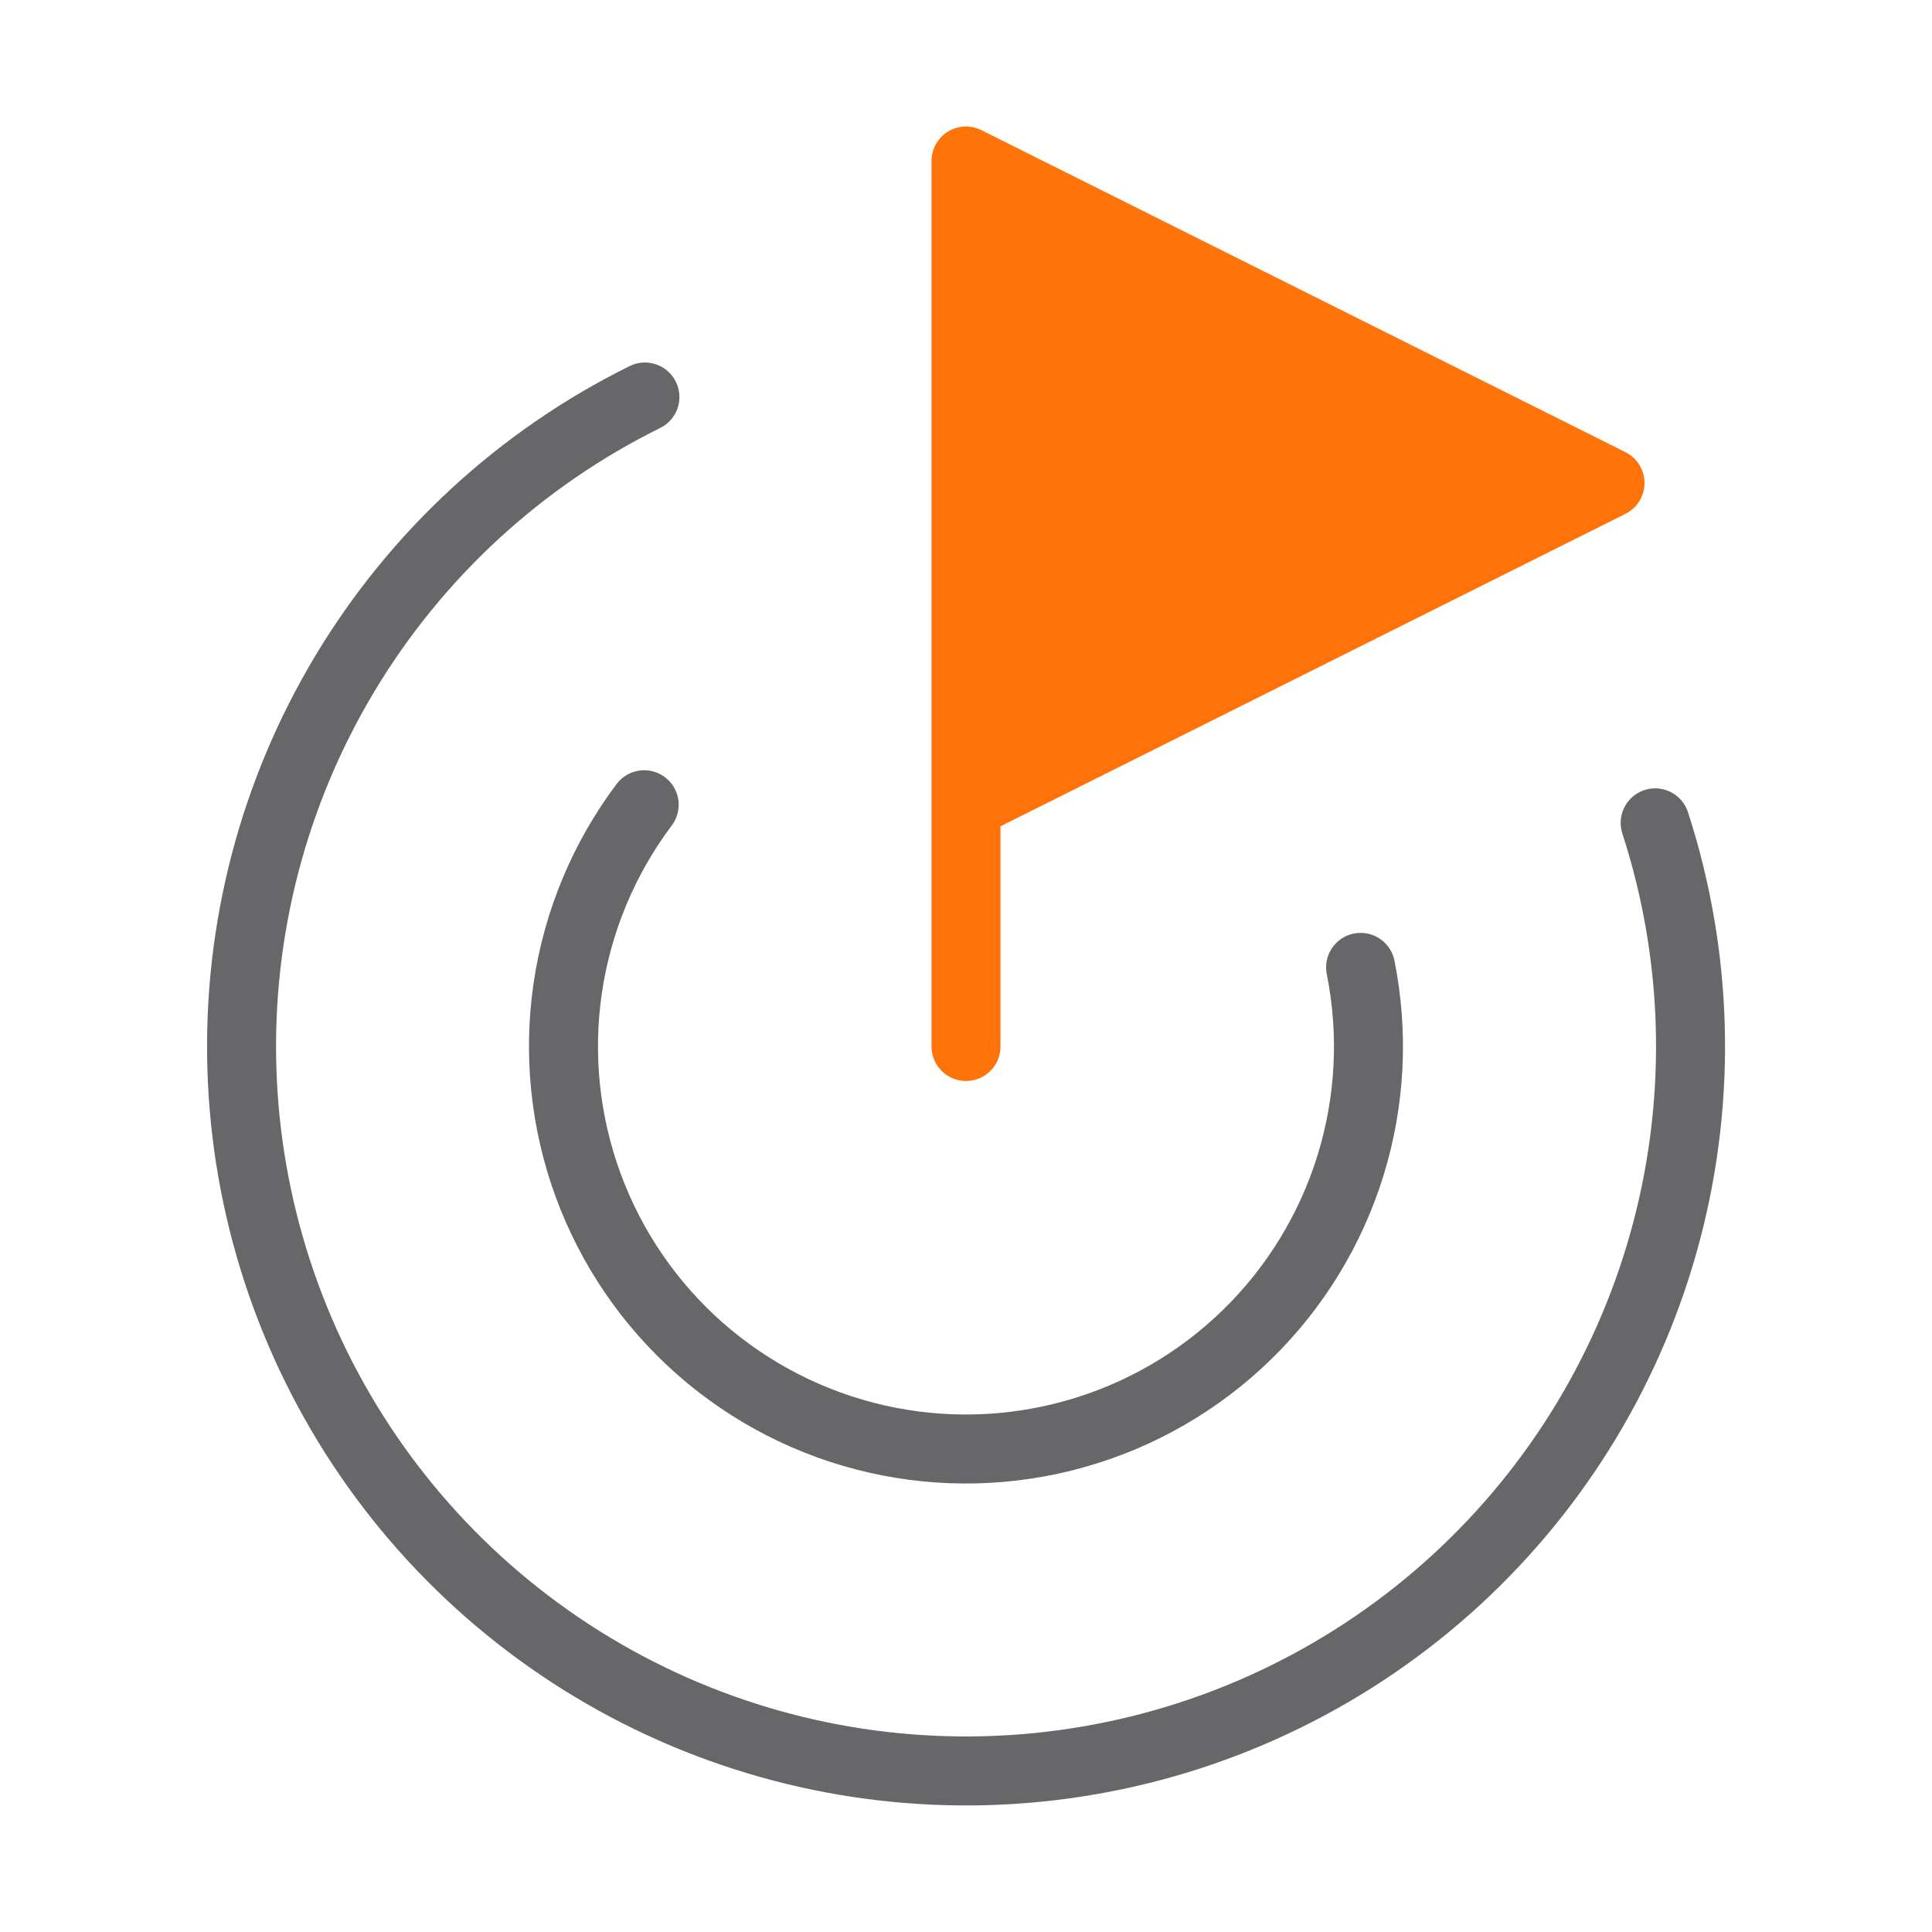
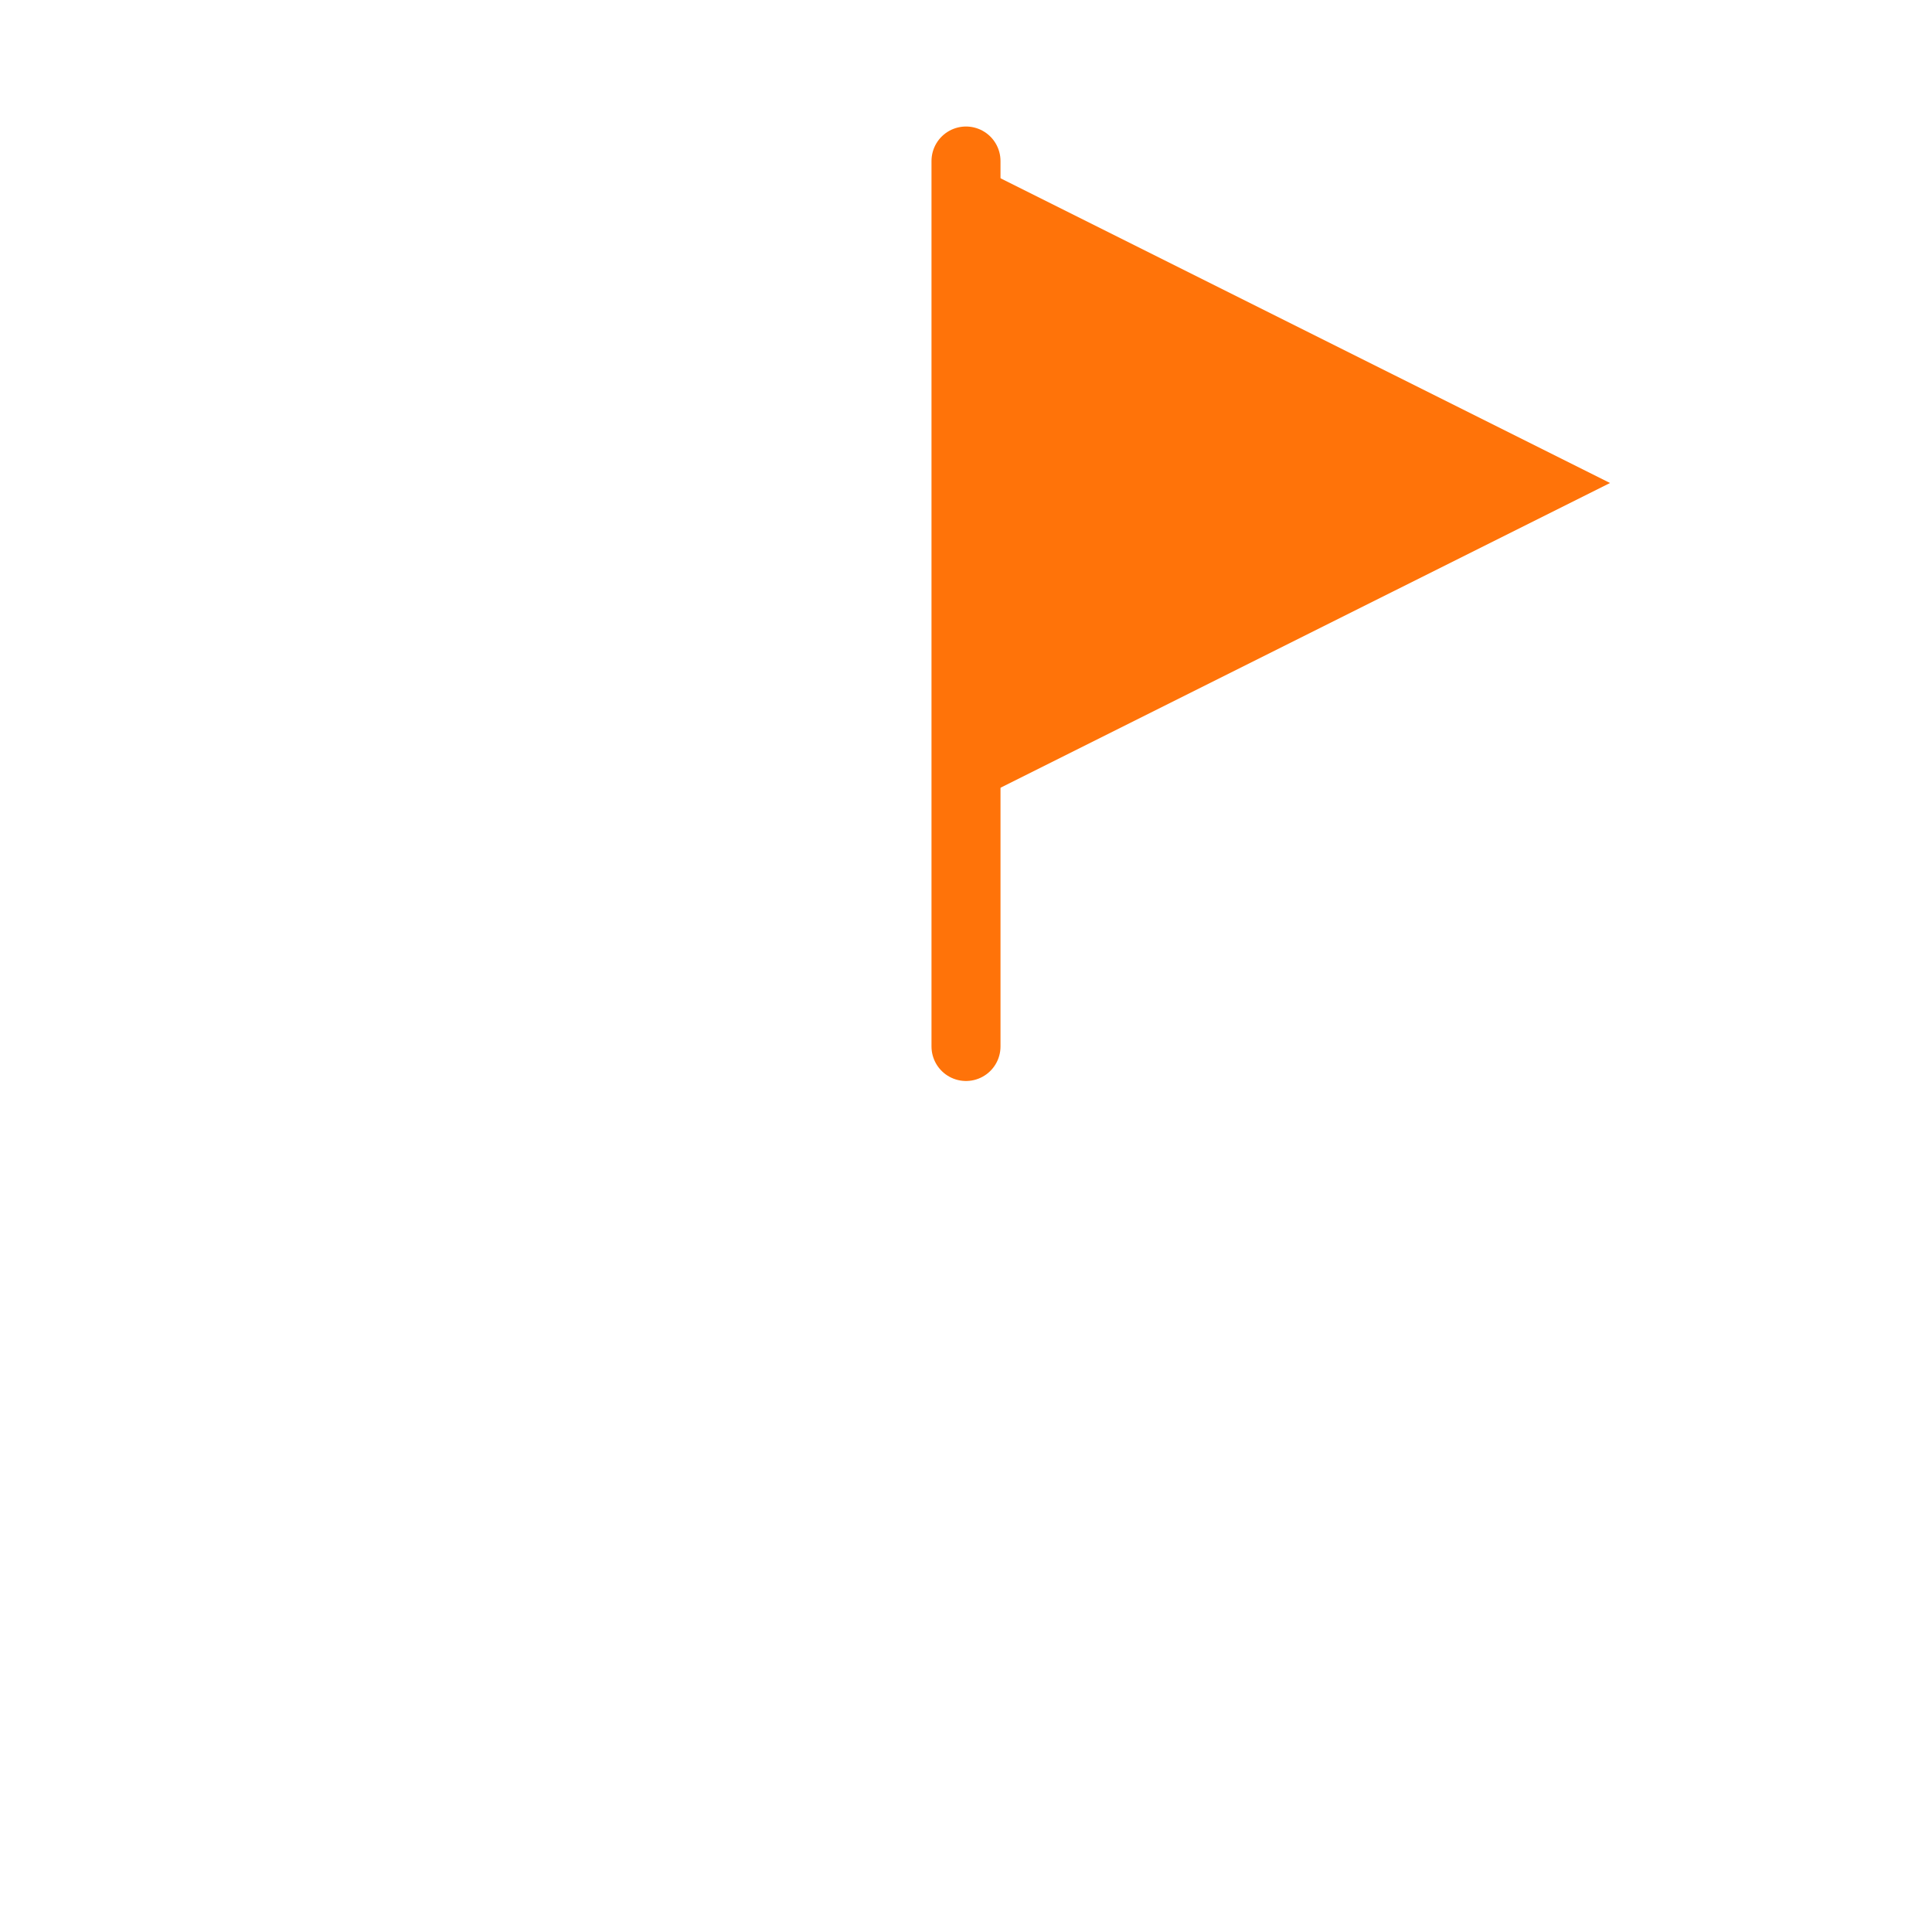
<svg xmlns="http://www.w3.org/2000/svg" width="56" height="56" viewBox="0 0 56 56" fill="none">
-   <path d="M47.976 23.851C49.218 27.678 49.334 31.781 48.311 35.672C47.288 39.563 45.168 43.079 42.205 45.8C39.241 48.521 35.558 50.334 31.594 51.022C27.63 51.711 23.552 51.246 19.844 49.683C16.137 48.12 12.956 45.526 10.681 42.207C8.406 38.889 7.132 34.987 7.011 30.965C6.889 26.944 7.926 22.972 9.997 19.523C12.068 16.073 15.086 13.291 18.693 11.508M18.672 23.326C17.502 24.883 16.741 26.707 16.457 28.633C16.174 30.558 16.376 32.525 17.047 34.352C17.717 36.18 18.834 37.81 20.296 39.096C21.758 40.381 23.519 41.28 25.417 41.711C27.315 42.142 29.291 42.091 31.165 41.562C33.039 41.034 34.75 40.046 36.144 38.687C37.538 37.328 38.569 35.642 39.145 33.782C39.72 31.922 39.821 29.948 39.438 28.04" stroke="#676769" stroke-width="2" stroke-linecap="round" stroke-linejoin="round" />
  <path d="M28 30.333V4.667L46.667 14L28 23.333" fill="#FF7309" />
-   <path d="M28 30.333V4.667L46.667 14L28 23.333" stroke="#FF7309" stroke-width="2" stroke-linecap="round" stroke-linejoin="round" />
+   <path d="M28 30.333V4.667L28 23.333" stroke="#FF7309" stroke-width="2" stroke-linecap="round" stroke-linejoin="round" />
</svg>